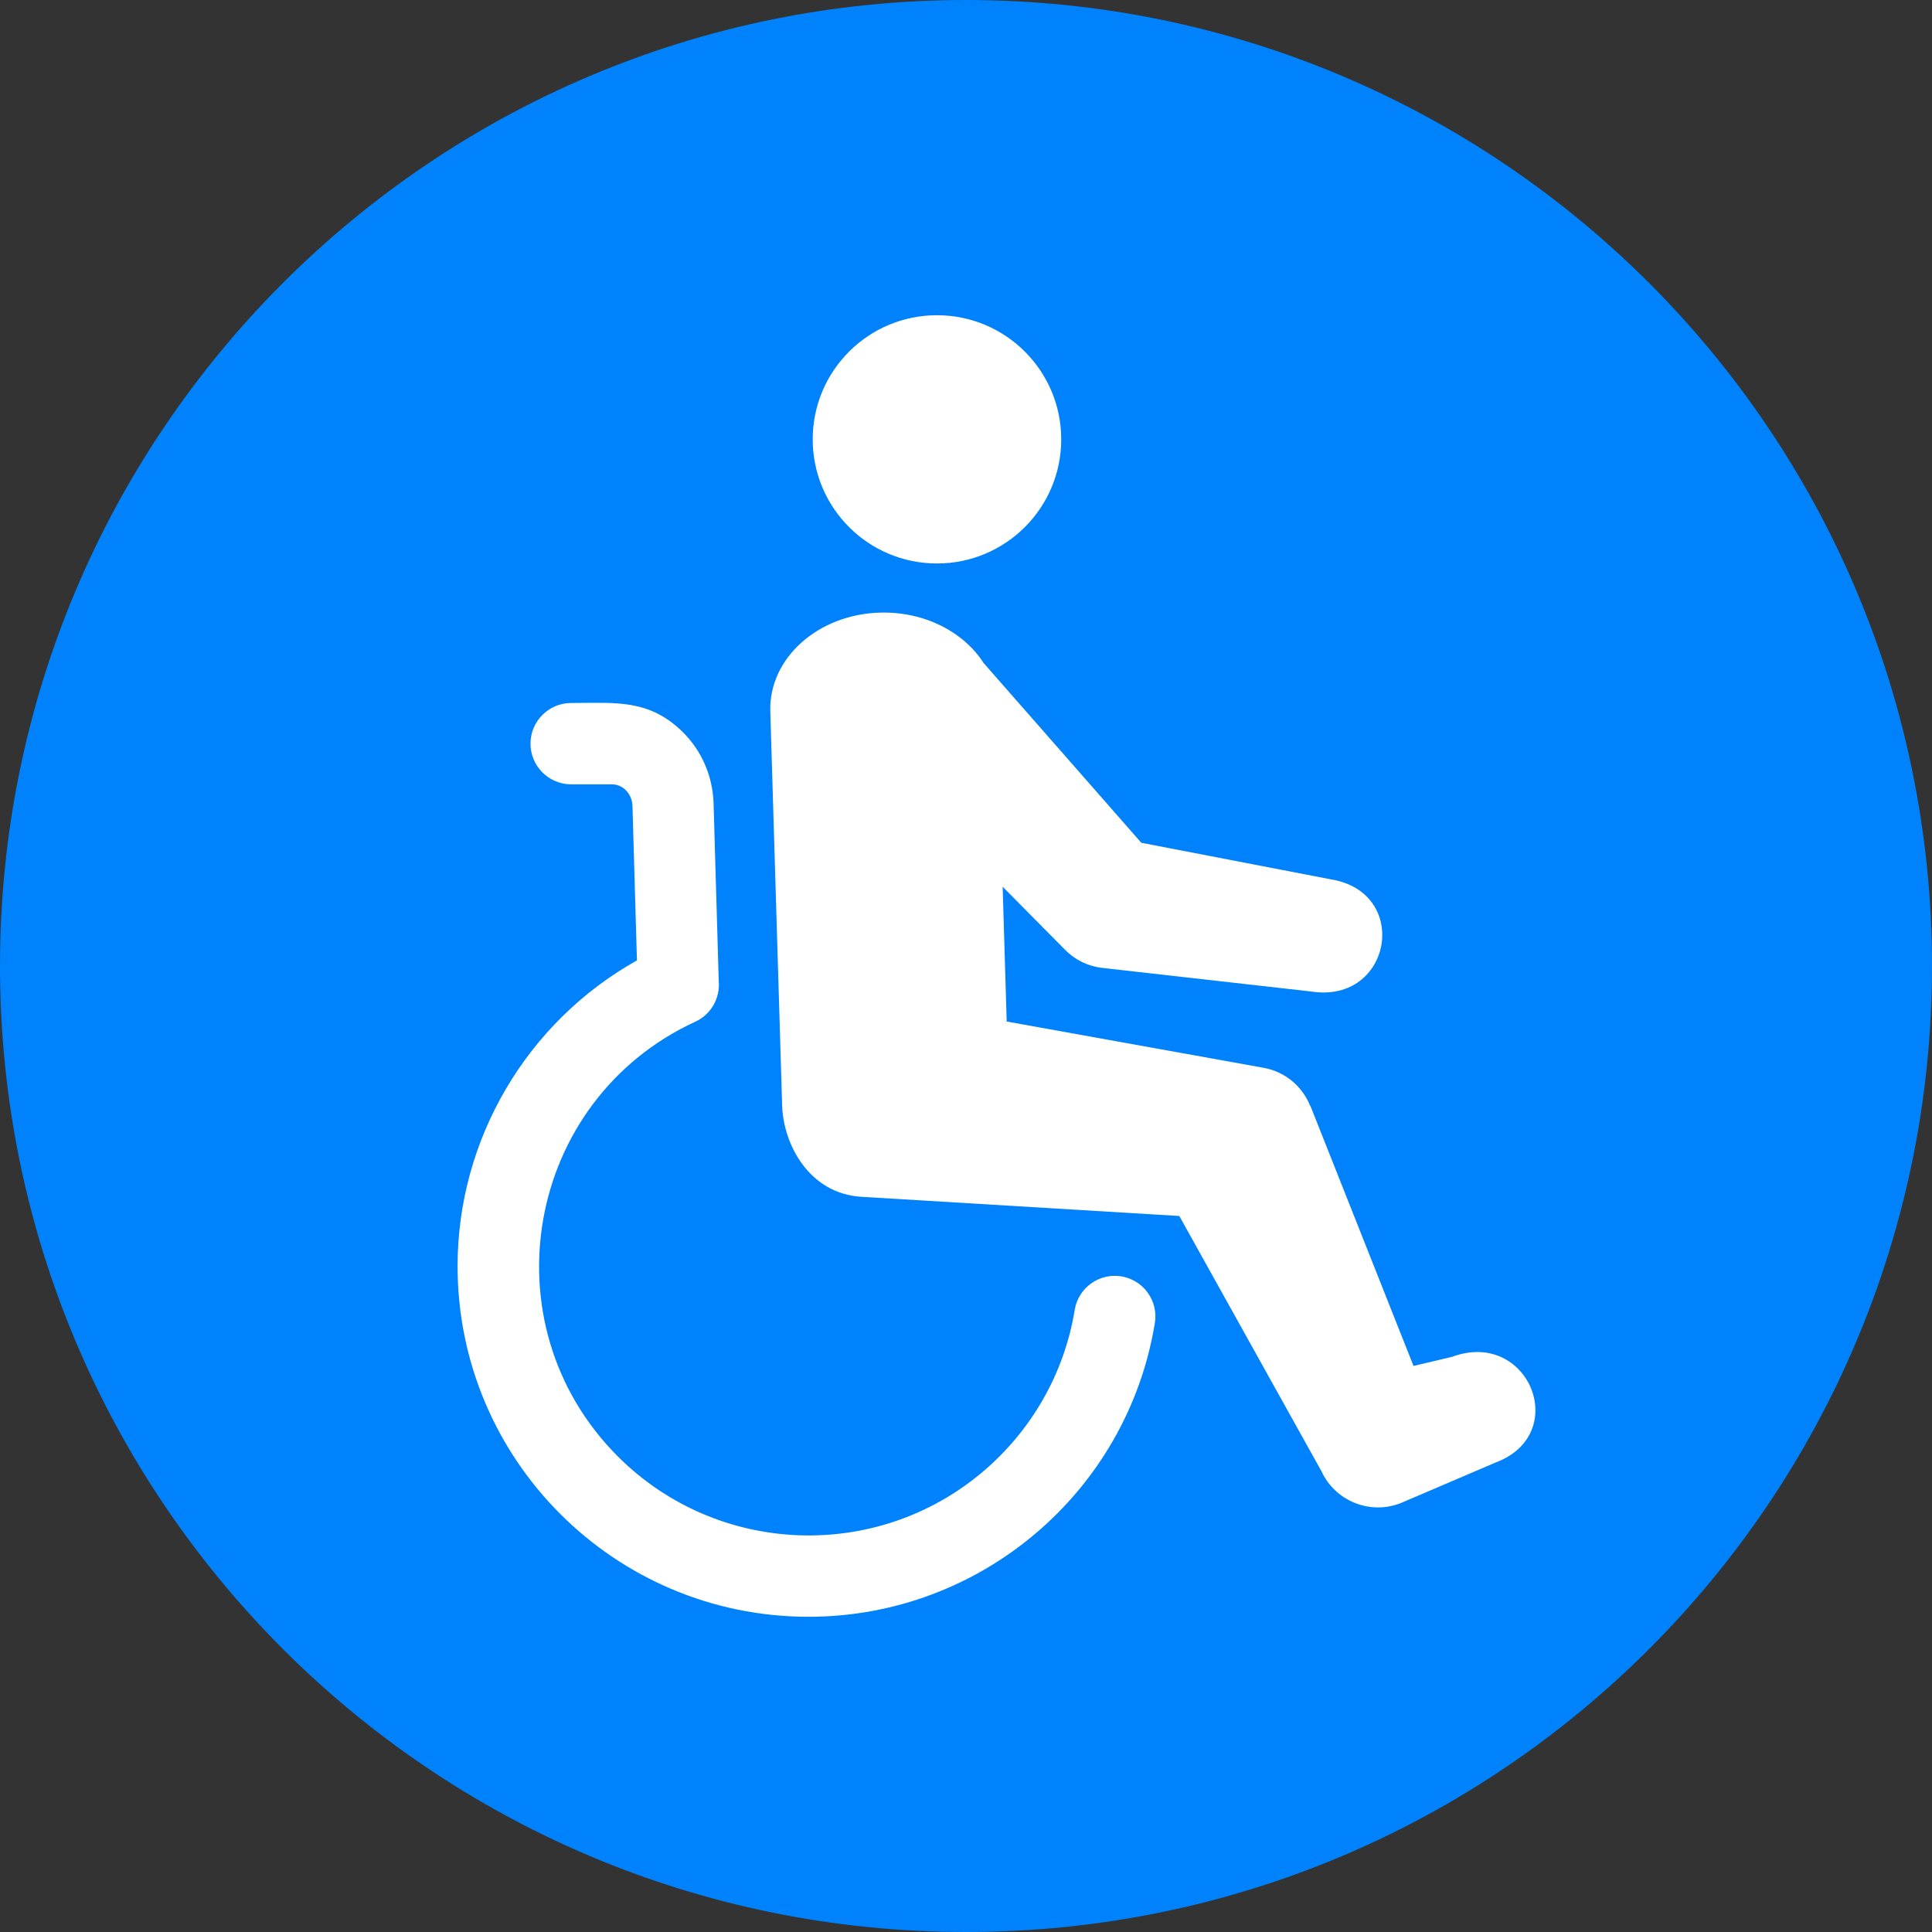
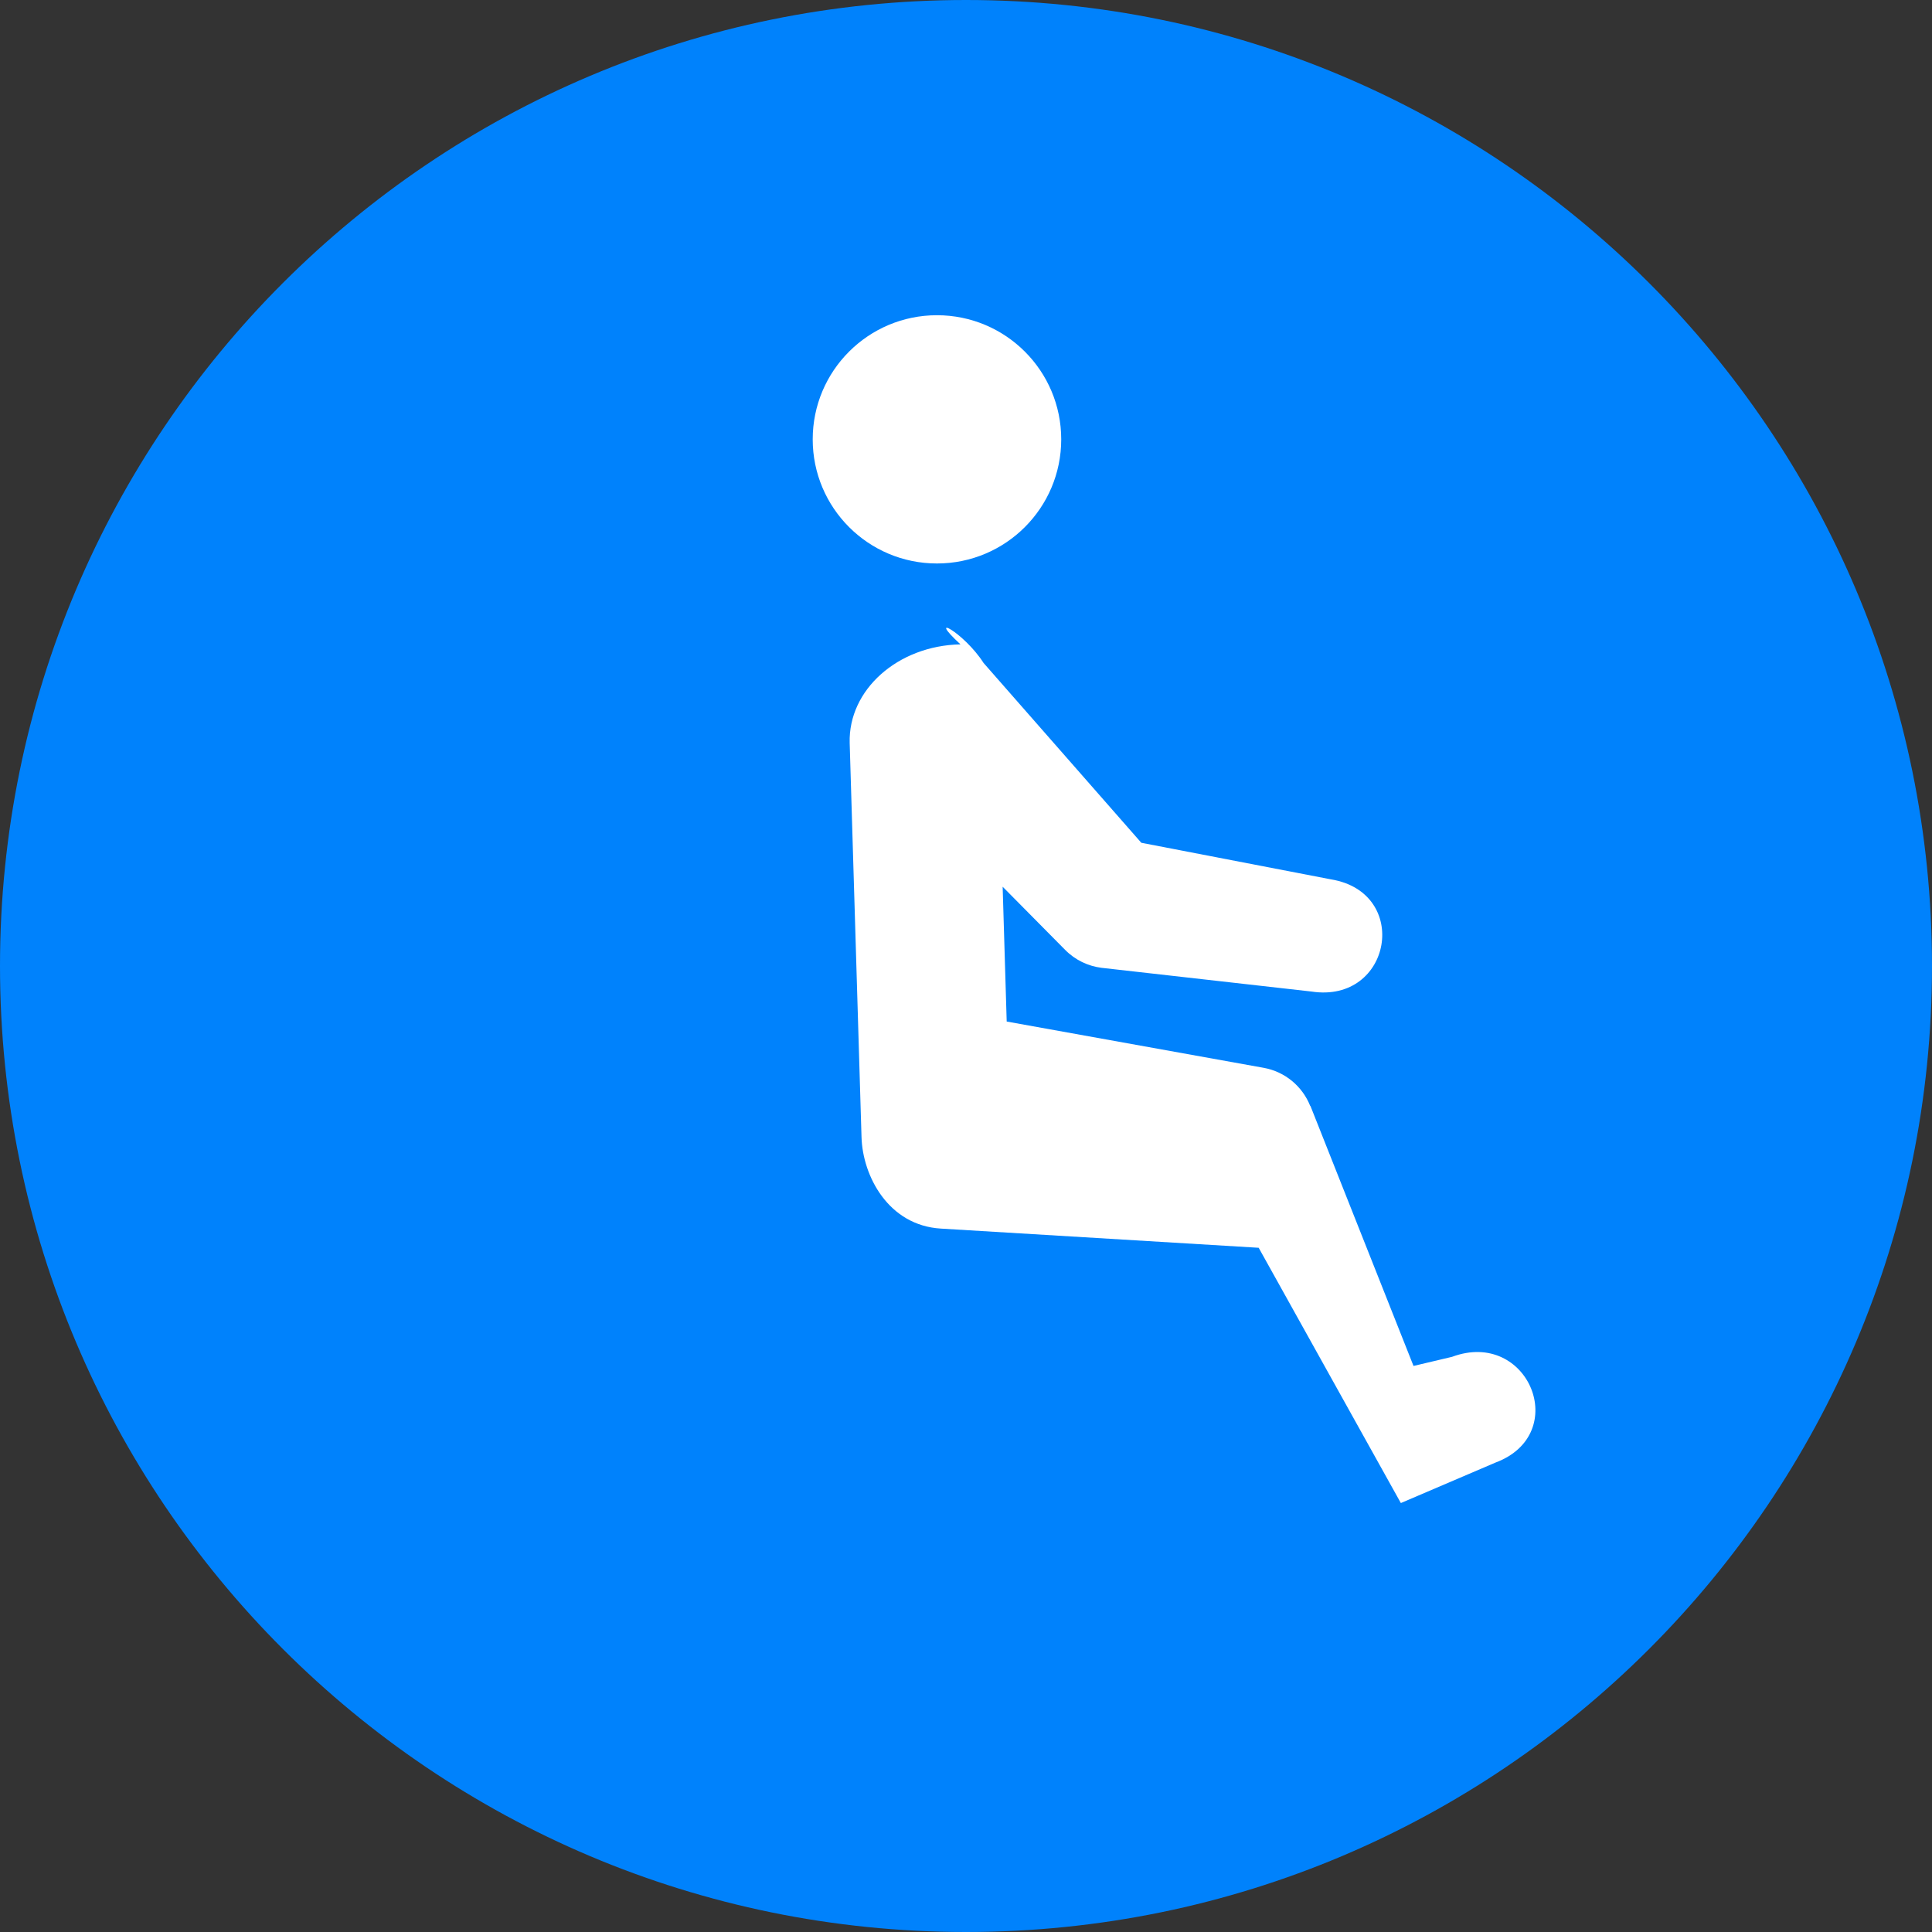
<svg xmlns="http://www.w3.org/2000/svg" fill="#000000" height="256" preserveAspectRatio="xMidYMid meet" version="1" viewBox="0.0 0.0 256.0 256.0" width="256" zoomAndPan="magnify">
  <rect x="0.0" y="0.0" width="256.0" height="256.0" fill="#333333" stroke="none" />
  <g>
    <g id="change1_1">
      <path d="M128,0c70.692,0,128,57.308,128,128c0,70.691-57.308,128-128,128S0,198.691,0,128C0,57.308,57.308,0,128,0" fill="#0082fc" />
    </g>
    <g id="change2_1">
-       <path d="M142.405,173.568c0.479-2.932,3.243-4.919,6.175-4.443c2.934,0.477,4.925,3.239,4.446,6.17 c-3.638,22.315-23.027,38.936-45.886,38.936c-25.686,0-46.509-20.802-46.509-46.459c0-16.808,9.165-32.332,23.767-40.515 l-0.594-20.485c-0.043-1.484-1.177-2.842-2.719-2.842H75.69c-2.98,0-5.396-2.413-5.396-5.39s2.415-5.39,5.396-5.39 c5.782,0,10.327-0.595,14.847,3.92c2.401,2.398,3.91,5.731,4.016,9.406l0.684,23.551c0.192,2.198-0.989,4.379-3.11,5.355 c-22.526,10.396-27.764,40.116-10.243,57.619c13.152,13.138,34.214,13.996,48.375,1.987 C136.582,189.625,141.013,182.104,142.405,173.568" fill="#ffffff" />
-     </g>
+       </g>
    <g id="change2_2">
-       <path d="M130.327,87.845l20.902,23.827l25.112,4.845c10.635,1.729,8.086,16.49-2.559,14.868l-27.842-3.146 c-1.766-0.226-3.472-1.022-4.817-2.389l-8.267-8.355l0.537,17.864l34.025,6.128c2.908,0.521,5.183,2.51,6.195,5.065l0.026-0.011 l13.659,34.454l5.104-1.207c10.133-3.77,15.869,10.25,5.737,14.02l-12.058,5.157c-0.151,0.07-0.305,0.138-0.461,0.198 c-4.093,1.614-8.701-0.269-10.519-4.212l-18.837-33.825l-42.12-2.543c-6.945-0.419-10.364-6.967-10.508-12.133l-1.568-52.214 c-0.194-7.051,6.379-12.9,14.681-13.066C122.585,81.055,127.719,83.773,130.327,87.845 M124.153,41.769 c-9.094,0-16.464,7.363-16.464,16.448c0,9.084,7.37,16.447,16.464,16.447s16.465-7.363,16.465-16.447 C140.618,49.132,133.247,41.769,124.153,41.769z" fill="#ffffff" />
+       <path d="M130.327,87.845l20.902,23.827l25.112,4.845c10.635,1.729,8.086,16.49-2.559,14.868l-27.842-3.146 c-1.766-0.226-3.472-1.022-4.817-2.389l-8.267-8.355l0.537,17.864l34.025,6.128c2.908,0.521,5.183,2.51,6.195,5.065l0.026-0.011 l13.659,34.454l5.104-1.207c10.133-3.77,15.869,10.25,5.737,14.02l-12.058,5.157c-0.151,0.07-0.305,0.138-0.461,0.198 l-18.837-33.825l-42.12-2.543c-6.945-0.419-10.364-6.967-10.508-12.133l-1.568-52.214 c-0.194-7.051,6.379-12.9,14.681-13.066C122.585,81.055,127.719,83.773,130.327,87.845 M124.153,41.769 c-9.094,0-16.464,7.363-16.464,16.448c0,9.084,7.37,16.447,16.464,16.447s16.465-7.363,16.465-16.447 C140.618,49.132,133.247,41.769,124.153,41.769z" fill="#ffffff" />
    </g>
  </g>
</svg>